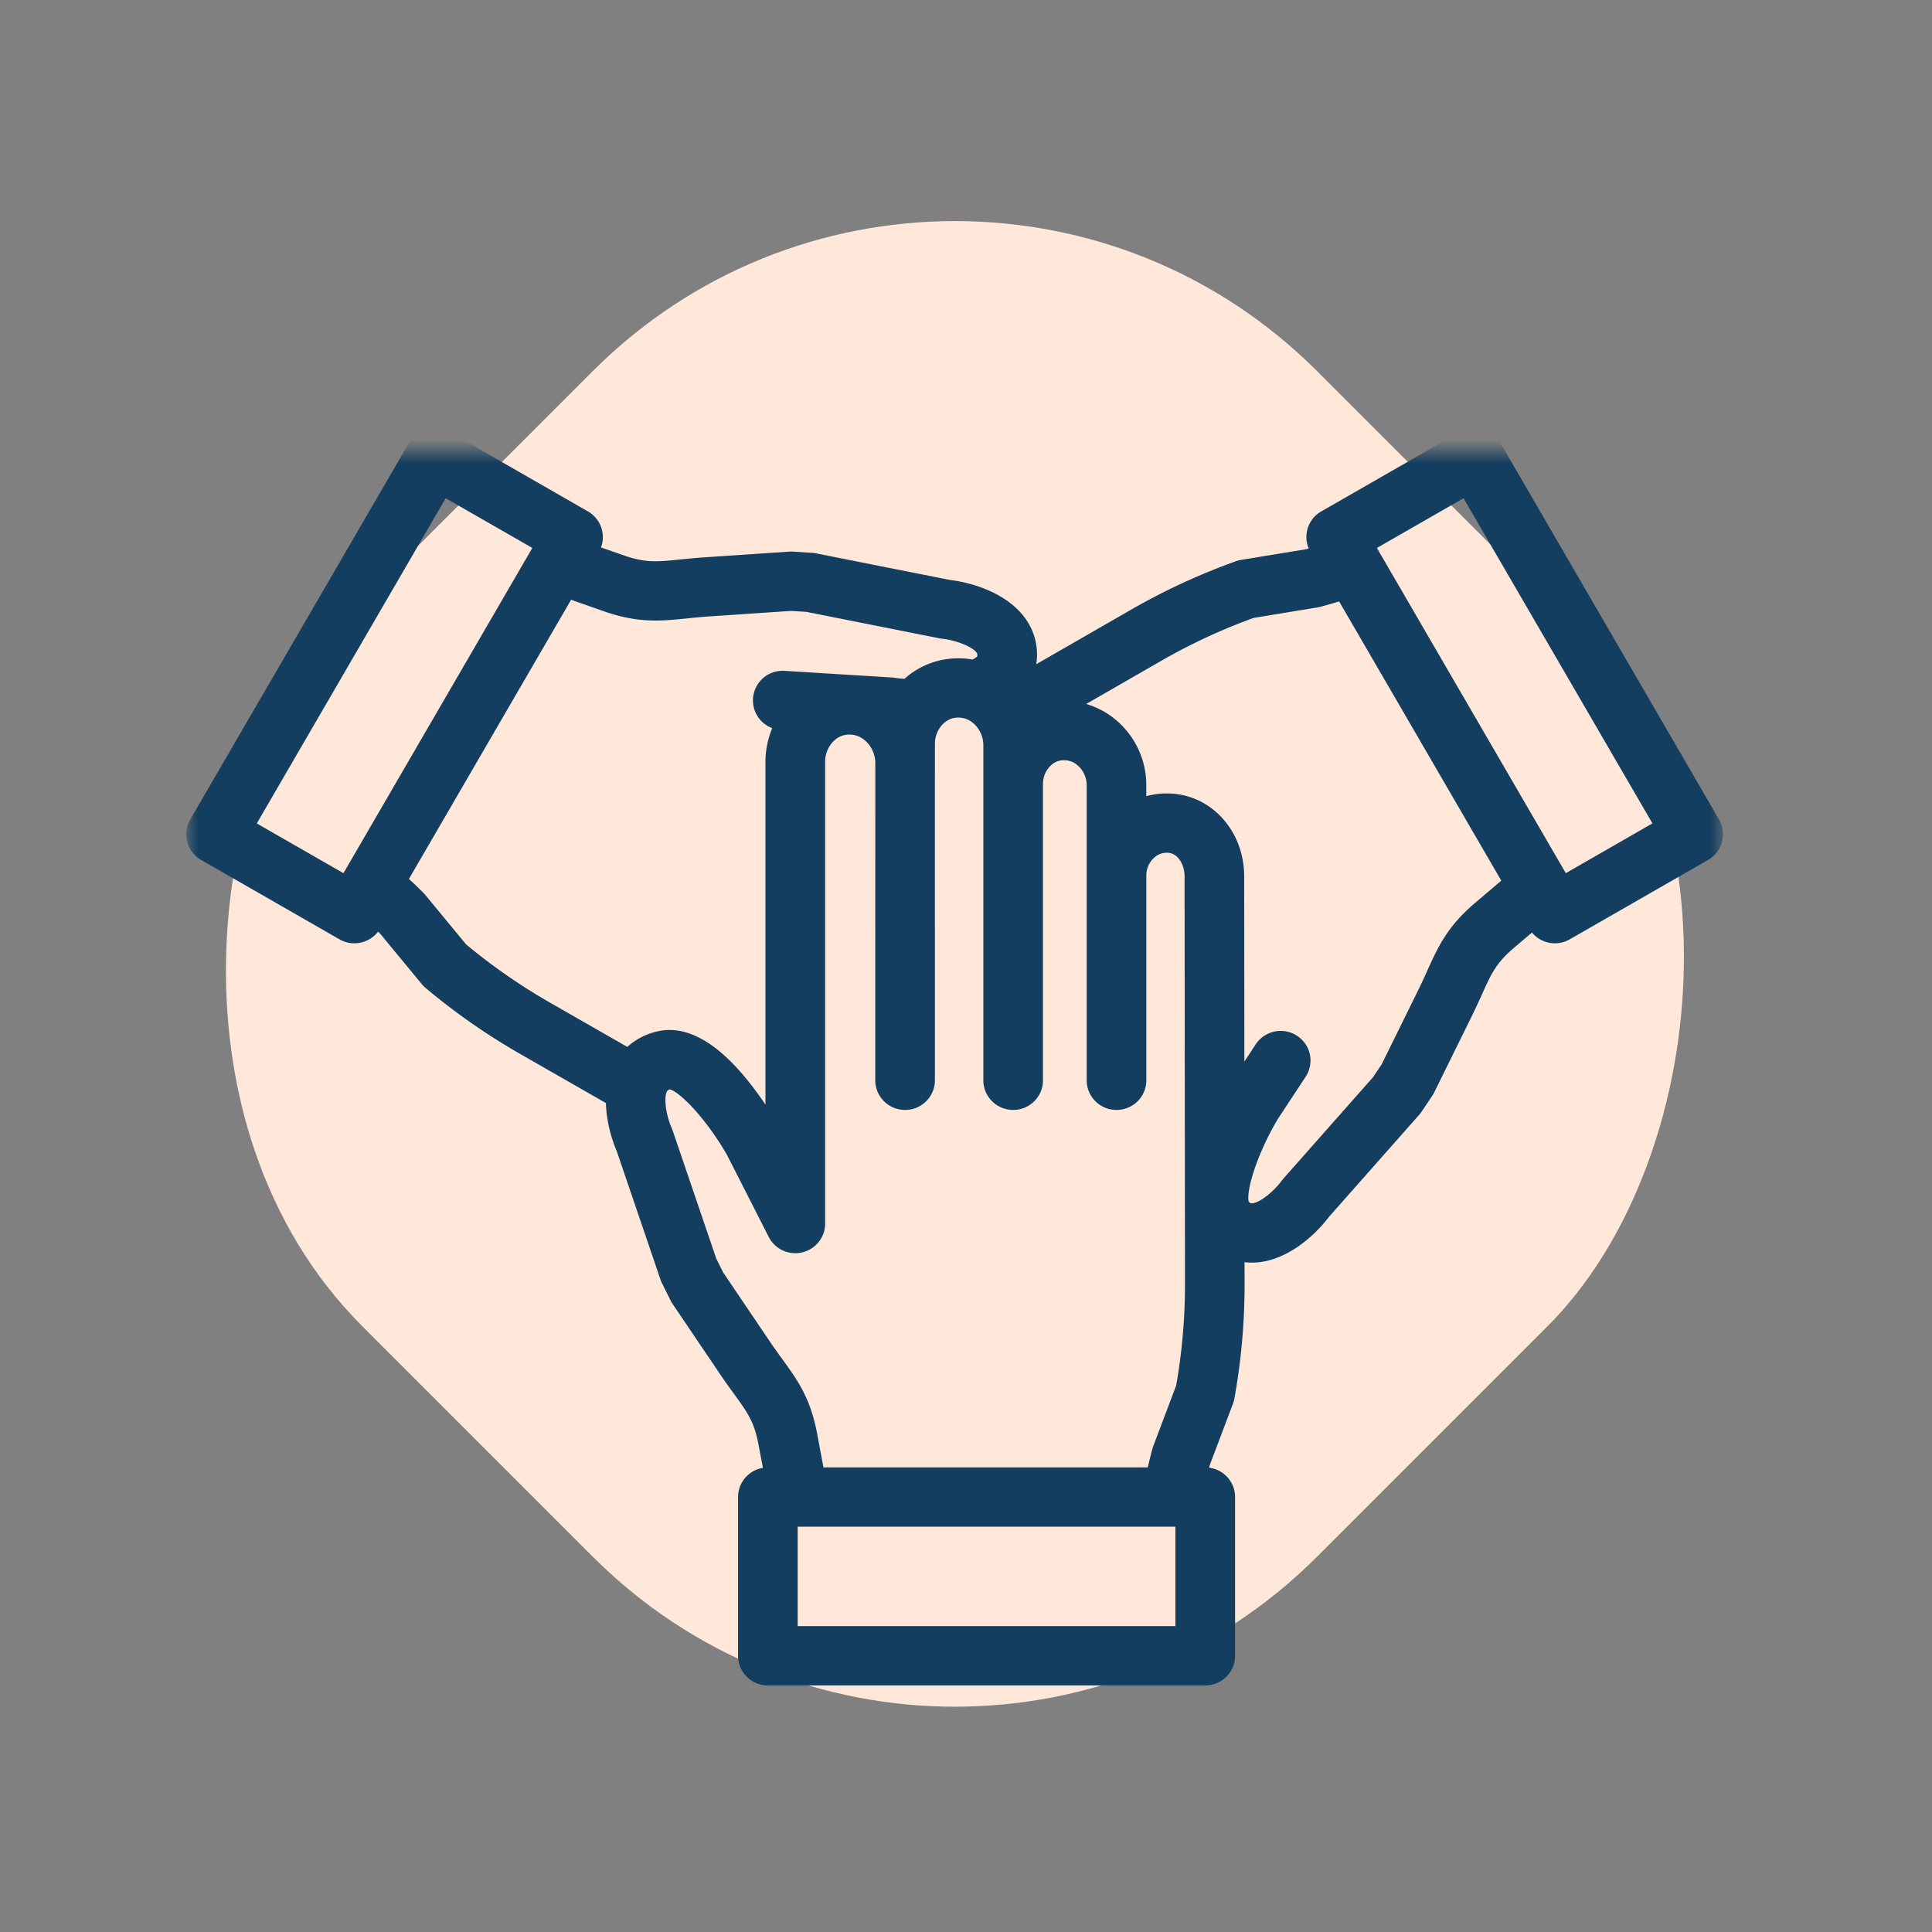
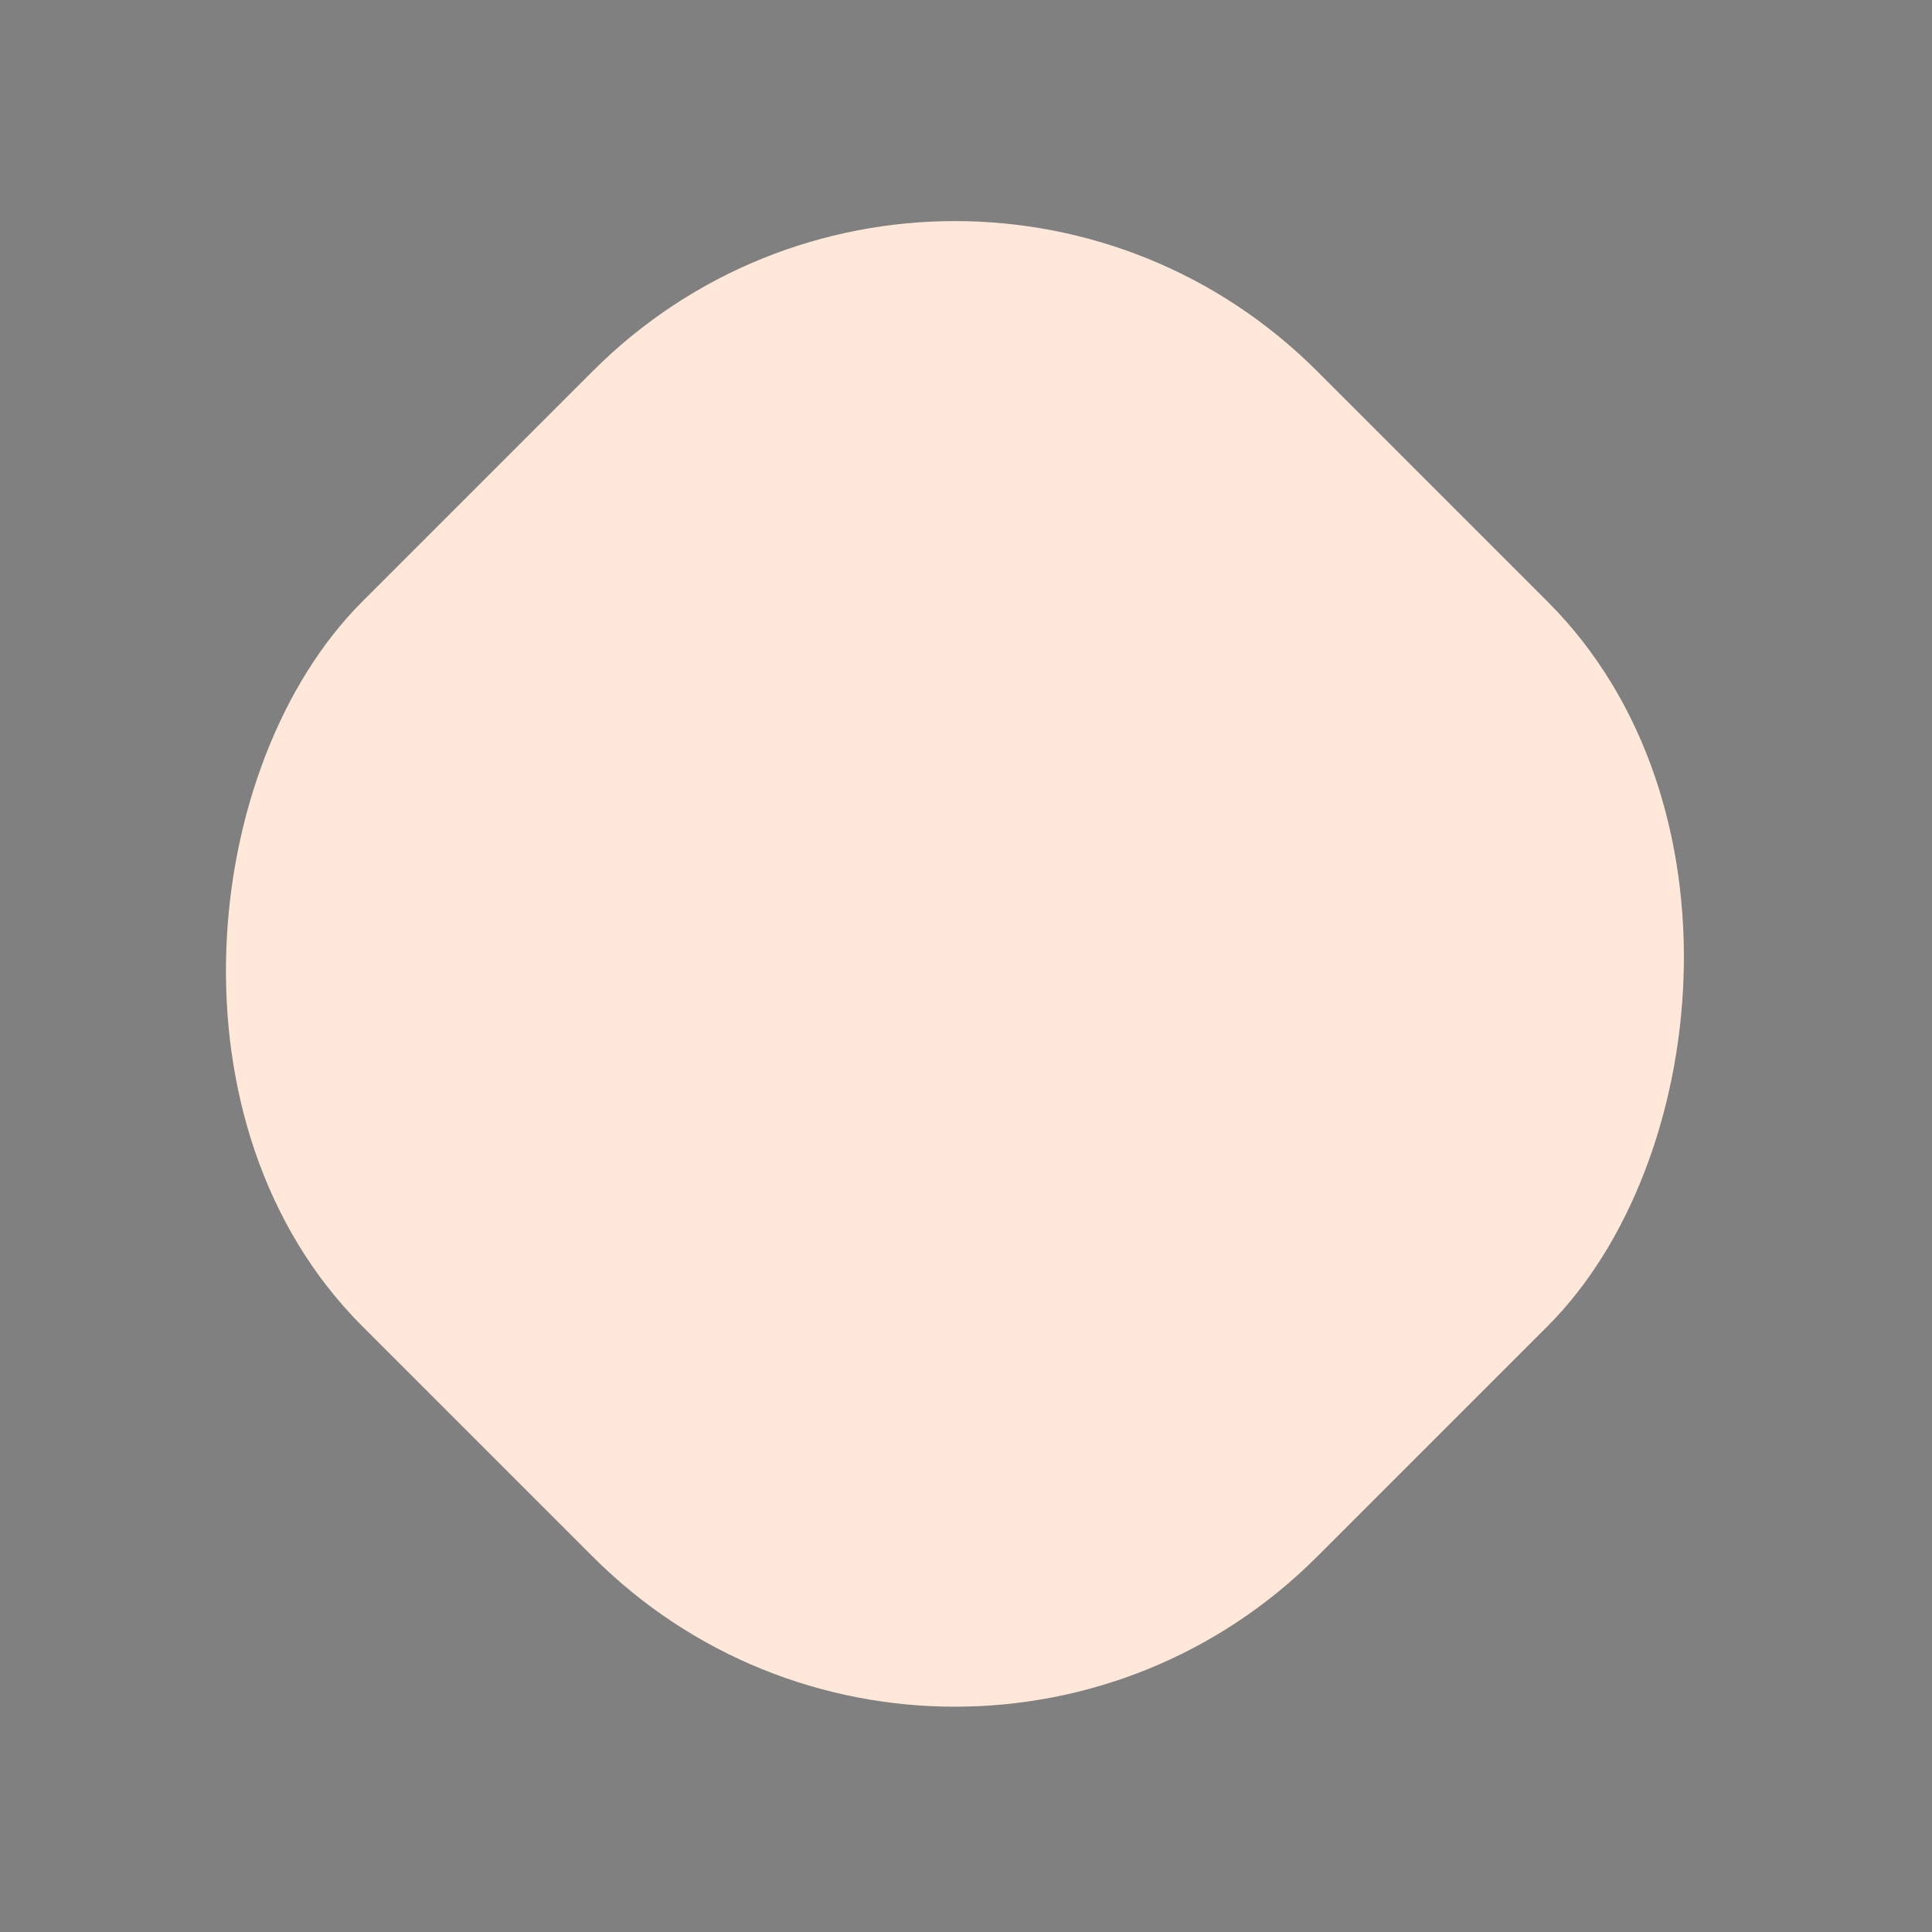
<svg xmlns="http://www.w3.org/2000/svg" xmlns:xlink="http://www.w3.org/1999/xlink" width="83" height="83" viewBox="0 0 83 83">
  <rect x="0" y="0" width="83" height="83" fill="#808080" stroke="none" />
  <defs>
    <path id="a" d="M0 0h66.02v54.016H0z" />
  </defs>
  <g transform="translate(0 .385)" fill="none" fill-rule="evenodd">
    <rect fill="#FFE8D9" transform="rotate(45 41.024 41.024)" x="12.016" y="12.016" width="58.017" height="58.017" rx="22" />
    <g transform="translate(8.002 19.006)">
      <mask id="b" fill="#fff">
        <use xlink:href="#a" />
      </mask>
-       <path d="M59.266 18.12 51.151 4.15l3.722-2.137 8.115 13.97-3.723 2.138zm-3.905 1.285c-1.192 1.014-1.586 1.887-2.043 2.899-.12.265-.243.538-.392.841l-1.574 3.194-.368.548-3.842 4.346a1.288 1.288 0 0 0-.07.086c-.378.512-.965.963-1.282.986-.03.002-.066.005-.145-.066-.118-.405.293-1.938 1.24-3.542l1.204-1.829a1.269 1.269 0 0 0-.371-1.763 1.286 1.286 0 0 0-1.774.37l-.487.74-.008-7.954c0-1.113-.459-2.137-1.258-2.812-.728-.614-1.66-.865-2.624-.707a3.25 3.25 0 0 0-.323.071v-.468a3.657 3.657 0 0 0-1.3-2.802 3.472 3.472 0 0 0-1.283-.69l3.216-1.85a25.285 25.285 0 0 1 3.977-1.848l2.73-.448c.039-.006.077-.015.116-.024.29-.076.563-.155.828-.236l6.967 11.997c-.039.032-.08.063-.118.096l-1.016.865zM42.496 50.469H26.267v-4.273h16.228v4.273zM23.065 35.273l-.294-.59-1.866-5.48a1.23 1.23 0 0 0-.04-.104c-.256-.581-.356-1.313-.217-1.597.013-.026.029-.059.129-.092.412.102 1.542 1.222 2.466 2.84l1.78 3.499.007.012c.012.023.025.046.039.068.009.015.017.03.027.044.011.018.024.035.037.052.013.017.025.035.04.052.009.012.02.023.03.034l.054.06.024.023.067.06.027.02c.023.019.046.036.07.053l.041.025.062.038.058.028.052.025c.021.01.044.017.066.025.017.006.033.013.05.018.02.007.041.012.062.017l.06.016.052.009.076.011c.013.002.027.002.04.003.03.003.06.004.09.005H26.192l.091-.005.043-.006a1.21 1.21 0 0 0 .08-.012l.054-.011a1.28 1.28 0 0 0 .13-.038l.051-.019c.026-.01.05-.021.075-.033l.029-.013.012-.006.07-.04.043-.026.054-.038.05-.038.038-.032.056-.052c.01-.009.018-.019.027-.029.02-.02.039-.04.057-.061.009-.01.017-.022.025-.033.017-.021.033-.042.048-.064l.031-.05.032-.052c.013-.022.023-.045.034-.068l.02-.04.03-.076.014-.04a1.26 1.26 0 0 0 .02-.071c.004-.017.009-.033.012-.05.005-.02.008-.04.011-.06.004-.023.008-.044.01-.067l.004-.048a1.21 1.21 0 0 0 .004-.081V13.33c0-.564.383-1.069.87-1.149a1.01 1.01 0 0 1 .835.234c.281.237.45.602.45.976l-.002 13.629c0 .703.573 1.273 1.28 1.273.708 0 1.281-.57 1.282-1.273V13.815h.001V12.56c0-.545.369-1.032.84-1.11a.977.977 0 0 1 .807.227c.098.083.181.182.248.291.009.016.016.033.025.048l.01.016c.096.179.15.382.15.588v14.4c0 .703.574 1.273 1.282 1.273.707 0 1.28-.57 1.28-1.273V14.286c0-.494.333-.935.757-1.005a.88.88 0 0 1 .726.204c.247.208.395.53.395.86V27.02c0 .703.574 1.273 1.281 1.273.708 0 1.281-.57 1.281-1.273v-8.816c0-.456.332-.882.74-.949.221-.036.396.007.549.136.218.184.354.517.354.87l.017 17.523a24.97 24.97 0 0 1-.378 4.348l-.974 2.575a1.317 1.317 0 0 0-.037.111c-.08.288-.147.563-.209.831H27.371l-.025-.15-.245-1.307c-.288-1.533-.852-2.31-1.505-3.208-.17-.235-.347-.479-.536-.759l-1.995-2.952zM12.02 21.178l-1.755-2.126a1.268 1.268 0 0 0-.08-.087c-.21-.212-.415-.408-.619-.595l6.968-11.997c.048.017.095.037.143.054l1.262.442c1.48.52 2.438.422 3.547.31.29-.03.59-.06.929-.084l3.569-.241.66.042 5.709 1.135c.036.007.073.013.11.017.634.07 1.321.35 1.5.61.016.025.036.055.015.155a.96.96 0 0 1-.196.129 3.59 3.59 0 0 0-1.198-.004 3.452 3.452 0 0 0-1.73.833 5.058 5.058 0 0 1-.384-.037.896.896 0 0 0-.159-.02l-4.606-.285a1.276 1.276 0 0 0-1.358 1.191 1.274 1.274 0 0 0 .826 1.271c-.184.446-.29.933-.29 1.439v14.733c-.23-.34-.515-.735-.835-1.124-1.355-1.646-2.658-2.321-3.873-2.006a2.87 2.87 0 0 0-1.228.651l-3.328-1.906a25.25 25.25 0 0 1-3.6-2.5zm-8.99-5.194 8.114-13.971 3.723 2.136-8.114 13.972-3.723-2.137zm62.817-.17L56.453-.365a1.285 1.285 0 0 0-1.75-.466L48.76 2.58a1.265 1.265 0 0 0-.54 1.592c-.039.011-.074.022-.114.032l-2.787.458a1.3 1.3 0 0 0-.225.058 27.885 27.885 0 0 0-4.501 2.079l-4.076 2.345a2.65 2.65 0 0 0-.434-1.915c-.72-1.054-2.154-1.57-3.28-1.706l-5.74-1.14a1.28 1.28 0 0 0-.168-.023l-.83-.053a1.278 1.278 0 0 0-.17 0l-3.654.247c-.382.026-.718.06-1.016.09-.996.102-1.496.152-2.434-.177l-.974-.341a1.27 1.27 0 0 0-.56-1.546L11.317-.83a1.285 1.285 0 0 0-1.75.467L.172 15.814a1.27 1.27 0 0 0 .469 1.739l5.941 3.41a1.286 1.286 0 0 0 1.658-.33l.083.08 1.793 2.172c.049.06.103.115.163.165a27.807 27.807 0 0 0 4.062 2.835l3.688 2.112c.018.739.213 1.479.466 2.07l1.877 5.513c.018.053.04.105.065.155l.368.742c.025.05.054.1.086.147l2.042 3.022c.213.315.411.588.586.829.587.807.88 1.212 1.063 2.184l.19 1.01a1.275 1.275 0 0 0-1.067 1.254v6.82c0 .703.573 1.273 1.281 1.273h18.79c.708 0 1.282-.57 1.282-1.274v-6.82c0-.647-.487-1.18-1.117-1.261l.03-.113.994-2.629a1.26 1.26 0 0 0 .062-.222c.293-1.618.44-3.271.44-4.915l-.002-.947a2.757 2.757 0 0 0 .51.01c1.278-.092 2.445-1.069 3.126-1.97l3.864-4.37c.037-.043.072-.088.103-.135l.462-.688c.031-.047.06-.096.085-.147l1.611-3.269c.169-.342.307-.649.43-.92.41-.908.615-1.363 1.371-2.007l.785-.667a1.281 1.281 0 0 0 1.626.29l5.941-3.41a1.27 1.27 0 0 0 .469-1.739z" fill="#133E5F" mask="url(#b)" />
    </g>
  </g>
</svg>